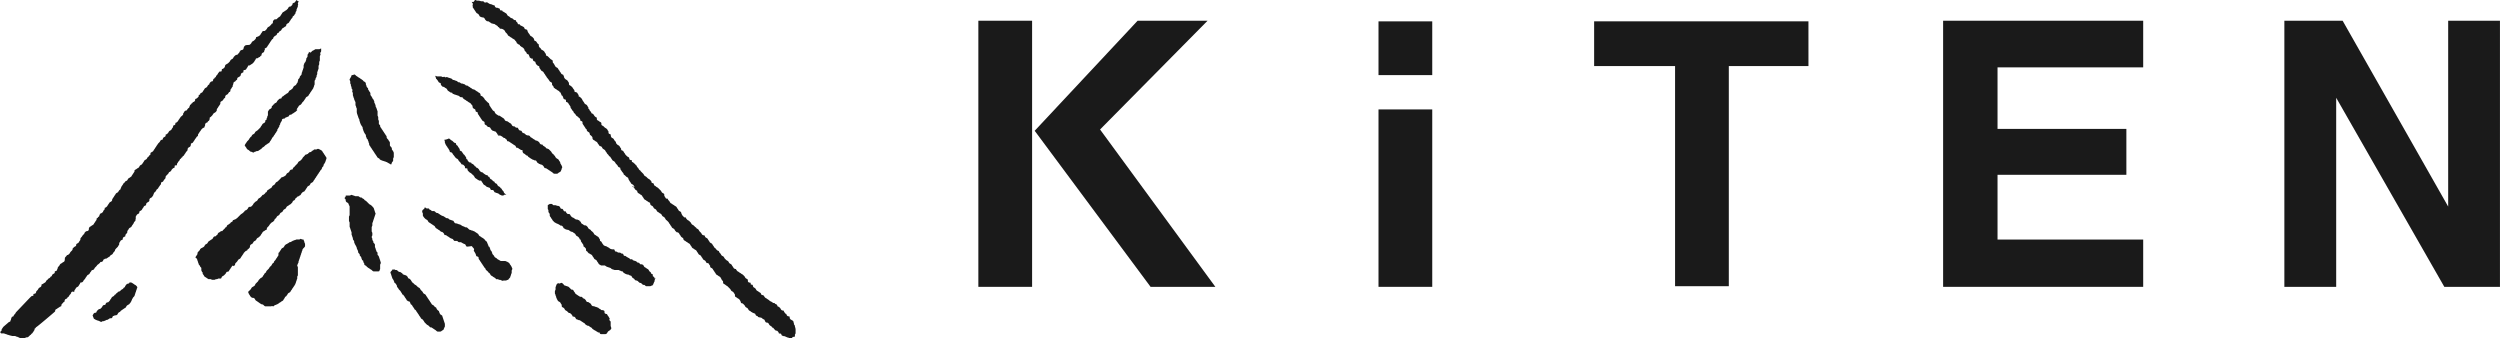
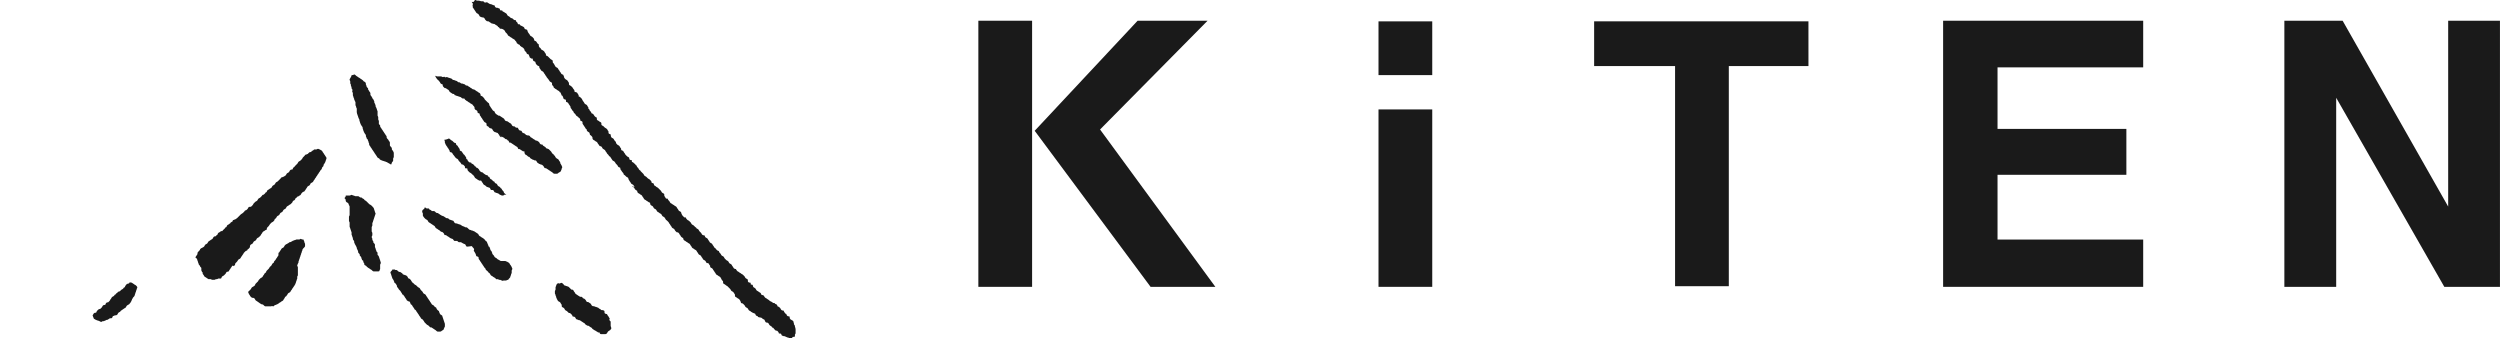
<svg xmlns="http://www.w3.org/2000/svg" width="179.733" height="24.301" viewBox="0 0 179.733 24.301">
-   <path d="M0,23.88l.093-.093c.047-.047,0-.093.047-.14l.093-.14c.047-.047.326-.279.373-.326s.14-.047.14-.093.047-.093.047-.14.047-.093.047-.14.14-.047.14-.093.047-.093.093-.14.047-.093.093-.14.931-.977.977-1.024l.093-.093a.171.171,0,0,1,.14-.047c.047,0,0-.14.047-.14a.469.469,0,0,0,.14-.047.469.469,0,0,0,.047-.14l.093-.093c.047-.047.047-.093.093-.14s.093-.047.14-.093a.171.171,0,0,0,.047-.14c0-.047.093-.047.14-.093s.093-.047.14-.093.047-.093.093-.14.093-.047.093-.093c.047-.047.093-.047.14-.093s.047-.093.093-.093.047-.093.093-.14.093-.047.14-.093,0-.14.047-.14.14-.047.14-.093.047-.093.047-.14.047-.093.093-.14.047-.093.093-.14.093-.047.14-.093.093-.047.14-.093.047-.186.047-.233.047-.093.093-.14.047-.093.093-.093.093-.047.14-.093.047-.093.093-.14l.093-.093a.171.171,0,0,0,.047-.14l.093-.093c.047-.047.093-.047.14-.093s0-.093.047-.14.093-.047.14-.093.047-.093.093-.14a.171.171,0,0,0,.047-.14c0-.047.047-.093.093-.14l.093-.14c.047-.047.093-.047.093-.093s.047-.093.093-.14a.23.23,0,0,1,.14-.047s.093-.047.093-.093a.28.28,0,0,1,.047-.186c.047-.047.093-.047.14-.093s.093-.047.14-.093.047-.093.093-.14.047-.093.093-.14a.171.171,0,0,0,.047-.14c0-.047.093-.047.093-.093s.093-.047.093-.093.047-.093.047-.14.093-.047.14-.093.093-.047.093-.093.047-.093.093-.14,0-.14.047-.14.093-.047.14-.093.047-.093.093-.14l.093-.14c.047-.047.093-.047.14-.093a.171.171,0,0,0,.047-.14l.093-.14c.047-.047.047-.093.093-.14s.047-.093.093-.14.093-.047.14-.093l.093-.14c.047-.047.093-.047.093-.093s.047-.093.047-.14l.093-.14c.047-.047.047-.093.093-.14s.093-.047.093-.093.093-.047.14-.093.047-.093.093-.14.093-.047.14-.093.093-.047.093-.093l.093-.14.093-.14c.047-.047,0-.14.047-.14.047-.047.093-.047.14-.093s.093-.047.14-.093.047-.093.093-.14.093-.047.14-.093l.093-.14c.047-.047.047-.093.093-.14s.093-.047.14-.093.047-.093.093-.14.093-.047.093-.093.093-.047.093-.093,0-.14.047-.14c.047-.047.093-.047.14-.093s.047-.093.093-.14.047-.093.093-.14.047-.093.093-.14l.093-.14.093-.093c.047-.047.047-.093.093-.14a.23.23,0,0,1,.14-.047.23.23,0,0,1,.047-.14c.047-.047.093-.047.14-.093s0-.14.047-.14.093-.047.14-.093.047-.093.093-.14.093-.047.14-.093.047-.093.093-.14a.171.171,0,0,0,.047-.14c0-.047.093-.047.14-.093s0-.14.047-.14.093-.047.14-.093.047-.093.093-.14l.093-.14c.047-.047.047-.093.093-.093l.093-.093c.047-.047,0-.093.047-.14s.047-.093.093-.14a.23.23,0,0,1,.14-.047.669.669,0,0,1,.093-.14c.047-.047.093-.047.093-.093s.047-.093.047-.14.093-.047.093-.093.093-.047.093-.093.093-.047.14-.093a.171.171,0,0,0,.047-.14c0-.047.093-.047.14-.093l.093-.093c.047-.047,0-.14.047-.14a.1.1,0,0,0,.093-.093c0-.047.093-.047.14-.093s.047-.093.093-.14.047-.093.093-.14.093-.047.14-.093.047-.093.093-.14.093-.047.093-.093.047-.093.093-.14a.23.23,0,0,1,.14-.047.469.469,0,0,0,.047-.14c0-.047.093-.047.093-.093s.093-.047.093-.093.047-.093.093-.14.047-.093.093-.14.047-.093.093-.093.14,0,.14-.047,0-.14.047-.14.093-.047.14-.093a.171.171,0,0,0,.047-.14c.047-.047.047-.093.093-.093.047-.047.093-.047.14-.093l.093-.093c.047-.047.047-.093.093-.14s.093-.047.14-.093.047-.093.093-.14l.093-.093a.469.469,0,0,1,.14-.047c.047,0,.047-.093.093-.093s.047-.093.093-.14.047-.093.093-.093a.469.469,0,0,0,.14-.047.469.469,0,0,0,.047-.14c0-.047.047-.093.093-.14s.233-.047.279-.047.093-.047.14-.093.047-.093.093-.14.093-.047.14-.093l.093-.093a.23.23,0,0,0,.047-.14l.14-.047a.67.67,0,0,0,.14-.093c.047-.047.047-.093.093-.14s.047-.093.093-.14.14,0,.186-.047l.093-.093c.047-.047.047-.093.093-.14s.093-.047.14-.093l.093-.093c.047-.047.047-.093.093-.093s.047-.093.047-.14.047-.093.093-.14.14,0,.186-.047l.093-.093.14-.093c.047-.047.047-.093.093-.14s.047-.093.093-.14.093-.047.14-.093.093-.047.14-.093L20.678.64c.047-.047.047-.093.093-.14A.23.23,0,0,1,20.9.466l.093-.093a.23.23,0,0,0,.047-.14c.047,0,.093-.047.14-.047L21.321,0c.047.047.093.093.14.093s-.047.093-.047.14.047.093,0,.14c0,.093,0,.14-.047.186,0,.047-.047.093-.047.14a.171.171,0,0,1-.047.14c-.047.047,0,.14-.047.14-.047.047-.047.093-.093.14s-.093.047-.093.093-.047.093-.093.14-.047.093-.093.14-.047.093-.093.14-.093.047-.14.093a.171.171,0,0,0-.047.14c-.047.047-.093.047-.14.093s-.093.047-.14.093-.047.093-.093.14l-.14.093a.1.1,0,0,1-.093.093c-.047,0-.047.093-.093.14s-.093.047-.14.093-.093.093-.093.14-.047.047-.093.093l-.093.14c-.047.047-.047.093-.093.14s-.047.093-.093.14-.047.093-.093.14-.093.047-.14.093.047.047,0,.093a.171.171,0,0,0-.046.14c-.047.047-.093.047-.14.093a.171.171,0,0,0-.047.14c0,.047-.093.047-.093.093s-.093.047-.14.093a.171.171,0,0,1-.14.047c-.047,0-.047.093-.093.14s-.047.093-.093.14l-.093.093c-.047.047-.093.047-.14.093a.171.171,0,0,1-.14.047c-.047,0-.047.093-.093.14s-.047.093-.093.14a.171.171,0,0,1-.14.047c-.047,0-.047.093-.047.14s-.093.047-.14.093a.171.171,0,0,0-.047.14c-.047.047-.047.093-.093.093-.047.047-.093.047-.14.093s0,.093-.047.14-.093.047-.093.093c-.047.047-.093.047-.14.093l-.047.186c-.047.047,0,.14-.047.14-.047.047-.047.093-.093.14a.171.171,0,0,0-.047.14.1.1,0,0,1-.093.093l-.093.14c-.047.047-.093.047-.14.093a.171.171,0,0,0-.047.14c0,.047-.093.093-.093.093a.669.669,0,0,1-.093.14c-.047.047-.093.047-.14.093s0,.14-.047.186l-.093.14c-.047.047-.047.093-.093.14a.171.171,0,0,0-.047.14c0,.047-.047.093-.093.14s-.093.047-.14.093l-.093.14-.093.093c-.047.047-.093.047-.093.093a.28.28,0,0,1-.047.186c-.047.047-.093.047-.093.093s-.093.047-.14.093a.171.171,0,0,0-.047.14c0,.047-.047.093-.047.14s-.093.047-.14.093l-.093.093a.669.669,0,0,1-.093.14c-.047.047-.047.093-.093.14a.171.171,0,0,0-.047.14c0,.047-.093.093-.093.093a.669.669,0,0,1-.093.14c-.047.047-.047.093-.093.14l-.093.14c-.047.047-.14.047-.14.093a.28.28,0,0,1-.047.186c-.047.047-.093.047-.14.093a.171.171,0,0,0-.047.14c0,.047-.047.093-.093.14s-.047.093-.093.14-.047.093-.093.14-.093.047-.093.093-.093.047-.093.093-.093.047-.093.093-.047.093-.093.14-.047.093-.093.14,0,.14-.047.14-.14,0-.14.047,0,.14-.047.14-.093.047-.14.093-.047.093-.093.14-.093.047-.14.093c0,.047-.047.093-.093.14l-.093.093a.171.171,0,0,0-.047.14c0,.047-.047.093-.093.14s-.047.093-.093.14-.14.047-.14.093,0,.14-.047.14l-.093.14c-.047.047-.047.093-.093.14s-.093.047-.093.093l-.093.14c-.047.047-.093.047-.093.093s-.047.093-.047.14l-.093.14c-.047.047-.093.047-.14.093a.171.171,0,0,0-.047.14c0,.047,0,.047-.047.093s-.093.047-.14.093a.171.171,0,0,0-.047.14c0,.047-.093.047-.14.093s-.047.093-.093.14-.047.093-.093.14-.093.047-.14.093,0,.093-.047.14-.093.047-.14.093-.047.093-.093.14v.186c-.047.047,0,.14-.047.14-.047.047-.093.093-.093.14l-.093.14c-.047.047-.047.093-.093.14s-.093.047-.14.093-.047.093-.093.14a.171.171,0,0,0-.047.14c0,.047-.047.093-.093.14a.171.171,0,0,0-.047.14c0,.047-.093.047-.14.093a.171.171,0,0,0-.047.14c0,.047-.093.047-.14.093s-.047.093-.093.14,0,.14-.047.186-.047.093-.093.14l-.093.093s-.093.093-.093.14-.047.093-.093.14-.047.093-.093.14-.093.047-.14.093-.047.093-.093.093l-.14.093a.171.171,0,0,1-.14.047c-.047,0-.047.047-.093.047s-.047.093-.093.14a.171.171,0,0,1-.14.047c-.047,0-.047.093-.093.093L7.069,19c-.093.047-.093.093-.14.14l-.093.093c-.047.047-.047.093-.093.14a.23.23,0,0,1-.14.047.669.669,0,0,1-.093.14c-.047.047-.047.093-.093.14s-.093.047-.14.093l-.093.14c-.047.047-.047.093-.093.14l-.047.047c-.047.047-.047.093-.093.14a.171.171,0,0,1-.14.047c-.047,0-.047.093-.093.14s-.047.093-.093.14-.093.047-.14.093-.047.093-.093.14a.171.171,0,0,0-.047.14c0,.047-.14,0-.14,0s-.093.047-.093.093-.047.093-.093.14-.047.093-.093.14-.093.047-.093.093-.093.047-.14.093a.171.171,0,0,0-.047.14c0,.047-.093.047-.093.093l-.093.093a.171.171,0,0,0-.047.14c0,.047-.093.047-.14.093s-.093.047-.14.093-.093.047-.14.093,0,.093-.047.14S2.645,23.52,2.6,23.52c-.047.047-.047.093-.093.093-.047.047,0,.093-.047.14s-.047.093-.093.14-.047.093-.093.093c-.047.047-.047.093-.093.093l-.13.127a.171.171,0,0,1-.14.047c-.047,0-.093.047-.14.047H1.49a.171.171,0,0,1-.14-.047c-.047,0-.093-.047-.14-.047s-.093-.05-.14-.05H.884L.7,24.11l-.139-.043c-.047,0-.093-.047-.14-.047l-.14-.05H.093C.047,23.97.047,23.88,0,23.88Z" fill="#1a1a1a" fill-rule="evenodd" />
  <path d="M72.8.14h.14c.047,0,.093-.14.14-.14s.093.047.14.047A.591.591,0,0,1,73.5.093h.14c.047,0,.093.093.14.093s.14-.047.186,0,.093.047.14.093l.186.047a.171.171,0,0,0,.139.047c.047,0,.047.093.093.14a.171.171,0,0,0,.14.047c.047,0,.093.047.14.047s.047.14.093.14.14,0,.14.047.093.047.14.093.093.047.14.093.047.093.093.14.093.047.14.093.093.093.14.093.093.047.14.093a.171.171,0,0,0,.14.047c.047,0,.047.14.093.14s.047.093.093.14.14,0,.14.047.093.093.14.093c.047.047.093.047.14.093s.047.14.093.14a.469.469,0,0,1,.14.047l.047.14a.67.67,0,0,0,.093.14c.047.047.047.093.093.14s.093.047.14.093l.093.093a.469.469,0,0,1,.047.14c0,.047.093.047.14.093l.093.14c.047.047.093.047.093.093a.28.28,0,0,0,.047.186c.047.047.093.047.093.093s.093.093.093.093a.669.669,0,0,1,.14.093c.047.047.047.093.093.14a.171.171,0,0,1,.047.14c0,.047.093.047.14.093l.186.186c.047.047.093.047.14.093s0,.14.047.186.093.093.093.14c.047.047.047.093.093.14s.093.047.14.093.047.093.093.14.047.093.093.14.047.093.093.14.14.047.14.093.047.093.047.14.047.093.093.14.093.047.14.093l.093.14c.047.047,0,.14.047.186s.093.047.14.093l.093.093a.669.669,0,0,0,.093.14.171.171,0,0,1,.047.14c0,.047.14.047.186.093s.047.093.093.14,0,.14.047.14.093.047.14.093.093.093.093.14l.093.14c.047.047.047.093.093.14s.093.047.14.093.047.093.093.14,0,.14.047.14.047.093.093.14.093.093.093.14.093.047.14.093l.093.14c.047.047.093.093.14.093.047.047,0,.14.047.186s.093.047.14.093.093.047.14.093,0,.14.047.186.093.047.14.093l.093.093a.669.669,0,0,1,.14.093c.047.047.047.093.093.14s0,.14.047.186.14.047.14.093a.28.28,0,0,0,.047.186c.047.047.093.047.14.093s.047.093.093.14.093.093.093.14.047.093.093.14.093.047.14.093.047.093.093.14a.171.171,0,0,1,.047.14c0,.047.093.047.14.093s.047.093.093.14.047.093.093.14l.093.093c.047.047.093.047.14.093s0,.093.047.14a.171.171,0,0,0,.14.047c.047,0,0,.14.047.14s.093.047.14.093.093.047.093.093.093.047.093.093.047.093.093.14.047.093.093.14.093.047.093.093l.093.093.093.093c.047.047.047.093.093.14s.093.047.14.093l.093.093c.047.047.093.047.14.093l.093.093a.23.23,0,0,1,.047.14l.14.047.047.14a.67.67,0,0,1,.14.093c.047.047.093.047.14.093l.093.093.093.093c.047.047.047.093.093.14s.093.047.14.093,0,.14.047.186.047.093.093.14.14,0,.14.047.047.093.093.14.047.093.093.14.093.047.14.093.093.047.14.093.093.047.14.093.047.093.093.14.047.093.093.14.093.047.14.093a.23.23,0,0,1,.047.14c.047.047.047.093.093.14l.093.093c.047.047.14,0,.14.047s.047.093.093.14.093.047.14.093l.093.093c.047.047.047.093.093.14s.093.047.14.093l.093.093c.047.047.093.047.093.093.047.047.093.047.14.093s.047.093.093.14l.093.093c.047.047.047.093.093.14a.171.171,0,0,0,.14.047c.047,0,.047.093.093.14s.093.047.14.093.047.093.093.14.047.093.093.14.093.047.14.093.047.093.093.14.047.093.093.14.093.047.093.093l.093.093c.047.047.14.047.14.093s.047.093.093.14.047.093.093.14.093.047.14.093.047.093.093.14l.093.093c.047.047.093.047.14.093s.047.093.093.14.093.047.14.093.047.093.093.14.047.093.093.14a.23.23,0,0,0,.14.047.67.67,0,0,0,.093.14c.047.047.093.047.14.093s.093.047.14.093.093.047.14.093l.093.093c.047.047.047.093.093.14s.093.047.14.093,0,.14.047.186a.171.171,0,0,0,.14.047c.047,0,.047.14.047.14s.14,0,.14.047a.469.469,0,0,0,.047.14.669.669,0,0,1,.14.093c.047.047.047.093.093.14s.093.047.14.093.093.047.14.093.047.14.093.14a.469.469,0,0,1,.14.047.67.67,0,0,0,.093.14c.047.047.093.047.14.093l.14.093c.047.047.093.093.14.093l.14.093c.047.047.14,0,.14.047s.093.047.14.093.047.14.093.14.093.047.14.093.047.093.093.14a.171.171,0,0,0,.14.047c.047,0,.047.093.093.14s.047.093.093.093.047.093.093.14a.171.171,0,0,0,.14.047c.047,0,.047.093.047.14.047.047.047.093.093.093.047.047.093.047.14.093a.171.171,0,0,1,.047.14c.047.047,0,.093.047.14a.171.171,0,0,1,.047.14.591.591,0,0,1,.047.279v.14a.171.171,0,0,1-.047.14v.124c0,.047-.093.047-.14.047s-.047.093-.093.093h-.14c-.047,0-.093-.047-.14-.047s-.093-.047-.14-.047a.171.171,0,0,0-.14-.047l-.14-.047c-.047-.047-.047-.14-.093-.14s-.14,0-.14-.047-.047-.093-.093-.14-.093,0-.14-.047l-.093-.093c-.047-.047-.047-.093-.093-.093s-.093-.093-.093-.093a.669.669,0,0,1-.14-.093c-.047-.047-.047-.093-.093-.14a.171.171,0,0,0-.14-.047c-.047,0-.093-.093-.093-.093s-.047-.14-.093-.14-.093-.047-.14-.093-.279-.047-.279-.093-.093-.047-.14-.093-.047-.14-.093-.14-.093-.047-.14-.047c-.047-.047-.093-.047-.14-.093s-.093-.047-.14-.093-.047-.093-.093-.14-.093-.047-.14-.093-.047-.093-.093-.14l-.093-.093a.23.23,0,0,0-.14-.047l-.047-.14a.67.67,0,0,0-.093-.14c-.047-.047-.093-.047-.14-.093s-.093-.047-.14-.093,0-.14-.047-.186l-.093-.14c-.047-.047-.093-.047-.14-.093s-.047-.093-.093-.14l-.093-.093L91.2,20.57a.669.669,0,0,1-.14-.093c-.047-.047-.093-.047-.14-.093s0-.14-.047-.186-.093-.093-.093-.14c-.047-.047-.047-.093-.093-.14s-.093-.047-.14-.093-.093-.047-.14-.093-.047-.093-.093-.14-.047-.093-.093-.14-.047-.093-.093-.14-.093-.047-.14-.093,0-.14-.047-.14c-.047-.047-.047-.093-.093-.14s-.14,0-.14-.047c-.047-.047-.047-.093-.093-.14s-.093-.047-.14-.093-.047-.093-.093-.14-.047-.093-.093-.14-.093-.047-.14-.093-.047-.093-.093-.14-.047-.093-.093-.14-.093-.047-.14-.093-.093-.047-.14-.093-.047-.093-.093-.14-.047-.093-.093-.14-.093-.047-.14-.093-.093-.047-.14-.093-.093-.047-.14-.093a.23.23,0,0,1-.047-.14.67.67,0,0,1-.14-.093c-.047-.047-.047-.093-.093-.14s-.047-.093-.093-.14a.171.171,0,0,0-.14-.047l-.093-.093c-.047-.047-.047-.093-.093-.14s-.093-.047-.14-.093-.047-.093-.093-.14-.047-.093-.093-.14-.047-.093-.093-.14l-.093-.093c-.047-.047-.093-.047-.093-.093l-.093-.14c-.047-.047-.093-.047-.14-.093s-.047-.093-.093-.14-.093-.047-.14-.093-.093-.047-.14-.093-.047-.093-.093-.14-.093-.047-.14-.093-.047-.093-.093-.14-.093-.047-.14-.093a.171.171,0,0,1-.047-.14c0-.047-.093-.047-.14-.093s-.093-.047-.14-.093-.093-.047-.14-.093-.047-.093-.093-.14-.047-.093-.093-.14-.093-.047-.14-.093-.093-.047-.14-.093a.23.23,0,0,1-.047-.14.67.67,0,0,1-.14-.093c-.047-.047-.047-.093-.093-.14s-.093-.047-.14-.093.233.093.186.047-.047-.093-.093-.14-.093-.047-.14-.093-.047-.093-.093-.14-.047-.093-.093-.14l-.047-.14c-.047-.047-.093-.047-.14-.093l-.093-.093s-.093-.047-.093-.093-.047-.093-.093-.14l-.093-.14a.171.171,0,0,1-.047-.14c0-.047-.093-.047-.14-.093s-.047-.093-.093-.14l-.093-.093a.67.67,0,0,0-.093-.14c-.047-.047-.093-.047-.14-.093l-.093-.14-.093-.14a.1.1,0,0,1-.093-.093l-.093-.093c-.047-.047-.047-.093-.093-.14s-.047-.093-.093-.14l-.14-.093c-.047-.047-.047-.093-.093-.14a.23.23,0,0,0-.14-.047.67.67,0,0,0-.093-.14c-.047-.047-.047-.093-.093-.14s-.093-.047-.14-.093-.093-.047-.14-.093a.171.171,0,0,1-.047-.14c0-.047-.047-.093-.093-.14s-.093-.047-.093-.093a.469.469,0,0,0-.047-.14.669.669,0,0,1-.14-.093.23.23,0,0,1-.047-.14S81,9.253,81,9.206l-.093-.14-.093-.14c-.047-.047,0-.14-.047-.186s-.14-.047-.14-.093a.171.171,0,0,0-.047-.14c-.047-.047-.093-.047-.093-.093l-.14-.093-.093-.14c-.047-.047-.093-.047-.093-.093s-.047-.093-.093-.14-.047-.093-.093-.14a.171.171,0,0,1-.047-.14l-.093-.14c-.047-.047-.047-.093-.093-.14s-.14-.047-.14-.093,0-.14-.047-.14-.14-.047-.14-.093-.047-.093-.047-.14-.093-.047-.093-.093-.047-.093-.047-.14-.093-.047-.093-.093-.14-.093-.186-.14-.093-.047-.14-.093-.093-.047-.093-.093-.047-.093-.093-.14,0-.14-.047-.186-.093-.047-.14-.093l-.093-.14-.1-.124c-.047-.047-.047-.093-.093-.14s-.047-.093-.093-.14-.047-.093-.093-.14-.093-.047-.14-.093l-.093-.14a.171.171,0,0,1-.047-.14c0-.047-.093-.047-.14-.093l-.093-.093a.469.469,0,0,1-.047-.14c0-.047-.093-.047-.14-.093a.171.171,0,0,1-.047-.14c0-.047-.093,0-.14-.047s-.093-.047-.093-.093-.047-.093-.047-.14-.093-.047-.14-.093-.045-.14-.09-.14c-.047-.047-.093-.093-.093-.14s-.047-.093-.093-.14-.093-.047-.14-.093-.093-.047-.093-.093-.093-.047-.14-.093-.093-.047-.093-.093-.047-.093-.093-.14-.047-.093-.093-.093c-.047-.047-.093-.047-.14-.093s-.093-.047-.14-.093-.093-.047-.14-.093-.047-.093-.093-.14l-.093-.093c-.047-.047-.047-.14-.093-.14-.047-.047-.093-.093-.14-.093-.047-.047-.14,0-.186-.047s-.047-.093-.093-.093-.048-.093-.093-.093c-.047-.047-.093-.047-.14-.093a.171.171,0,0,0-.14-.047c-.047-.047-.093,0-.14-.047s-.093-.047-.14-.093a.171.171,0,0,0-.14-.047c-.047,0-.093-.047-.14-.093s-.047-.093-.093-.14a.171.171,0,0,0-.14-.047c-.047,0-.093-.047-.14-.047s-.093-.14-.14-.186-.093-.047-.14-.093l-.093-.14-.093-.14-.093-.14c.047,0,0-.047,0-.093s.047-.14,0-.186S72.847.14,72.8.14Z" transform="translate(-38.911)" fill="#1a1a1a" fill-rule="evenodd" />
  <path d="M30.2,30.771l.093-.14a.171.171,0,0,0,.047-.14c0-.047.047-.093.093-.14s.093-.093.093-.14c.047-.047.093-.093.14-.093.047-.047.093-.047.14-.093s.047-.093.093-.14.093-.047.14-.093.047-.093.093-.14l.14-.093c.047-.047.093-.047.14-.093s.047-.093.093-.14a.171.171,0,0,1,.14-.047c.047,0,.047-.093.093-.093s.047-.093.093-.14.093-.047.14-.093a.171.171,0,0,1,.14-.047c.047,0,.047-.093.093-.093l.093-.093c.047-.047.047-.093.093-.093s.047-.093.093-.14.093-.047.14-.093.093-.047.093-.093c.047-.047.093-.047.14-.093s0-.093.047-.093.093-.047.14-.047l.14-.093.093-.093.093-.093.093-.093.14-.093.093-.093c.047-.047.047-.093.093-.093s.093-.047.14-.093.047-.093.093-.14.14,0,.186-.047l.093-.093c.047-.047.047-.093.093-.14l.093-.093c.047-.047.093-.047.14-.093s.047-.093.093-.14.093-.047.14-.093l.093-.093c.047-.047.047-.093.093-.093s.093-.047.14-.093.047-.093.093-.093.047-.093.093-.14.093-.047.14-.093.093-.047.14-.093.047-.093.093-.14l.14-.093c.047-.047.047-.093.093-.14s.093-.047.14-.093l.093-.093.093-.093c.047-.047.047-.093.093-.093s.093-.047.14-.047l.14-.093c.047-.047.047-.093.093-.14s.093-.047.14-.093.047-.093.093-.14a.171.171,0,0,1,.14-.047c.047,0,.047-.093.093-.14s.093-.047.093-.093l.093-.093.093-.093c.047-.047.047-.093.093-.14s.093-.047.14-.093l.093-.093c.047-.047.047-.093.093-.14l.093-.093c.047-.047.047-.093.093-.093s.093-.047.14-.047l.093-.093a.171.171,0,0,1,.14-.047c.047,0,.047-.093.093-.093s.093-.047.14-.093h.14c.047,0,.093-.047.14-.047s.093.047.14.047c.047.047.093.047.14.093s.047.093.093.14.047.093.093.14.047.093.093.14a.171.171,0,0,1,.047.14c0,.047-.047.093-.047.14s-.047.093-.047.14c-.047.047-.047.093-.093.14s0,.093-.047.14-.093.093-.093.14-.047.093-.093.14-.047.093-.093.14-.047.093-.093.14-.047.093-.093.14-.047.093-.093.14-.047.093-.093.14-.047.093-.093.14-.093.047-.14.093,0-.047,0,0c-.047.047-.047.093-.093.14s-.093.047-.14.093-.047.093-.093.14-.047.093-.093.14-.047.093-.093.093-.093.047-.14.093-.047.093-.093.14-.093.047-.14.093-.047,0-.047,0l-.093.093c-.047.047-.093.047-.093.093a.21.21,0,0,1-.14.14c-.047,0-.047.093-.093.14l-.093.093c-.047.047-.093.047-.14.093s-.093.047-.14.093-.047.093-.093.14-.093.047-.14.093-.047.093-.093.14-.093.047-.14.093-.047.093-.093.14-.093.047-.14.093-.047.093-.093.14-.093.047-.093.093-.047.093-.093.14-.093.047-.14.093l-.093.093-.093.14-.093.093a.171.171,0,0,0-.047.14c0,.047-.093.047-.14.093s-.093.047-.14.093-.047.093-.093.14-.047.093-.093.14l-.093.093c-.047.047-.093.047-.14.093s-.047.093-.093.14-.093.047-.14.093-.047.093-.093.14-.093.047-.14.093a.171.171,0,0,0-.047.14c0,.047-.047.093-.093.14s-.093.047-.093.093-.093.047-.14.093l-.093.093c-.047.047-.047.093-.093.14l-.093.14c-.047.047-.047.093-.093.14s-.093.047-.14.093l-.093.14-.093.093a.171.171,0,0,0-.047.14c0,.047-.093.047-.14.093l-.047-.047c-.047.047-.047.093-.093.14s-.047.093-.093.14-.047.093-.093.14-.093,0-.14.047-.047.093-.093.14l-.093.093c-.047.047-.093.047-.14.093s-.047.14-.093.14H31.83a.171.171,0,0,1-.14.047c-.047,0-.093.047-.14.047h-.14c-.047,0-.093-.047-.14-.047h-.14c-.047-.047-.093-.047-.14-.093s-.093-.047-.14-.093-.047-.093-.093-.14a.171.171,0,0,1-.047-.14.045.045,0,0,0-.047-.047c0-.047-.047-.093-.047-.14v-.14c0-.047-.093-.093-.093-.14s-.093-.093-.093-.14-.047-.093-.047-.14-.047-.093-.047-.14-.047-.093-.047-.14a.1.1,0,0,1-.093-.093Z" transform="translate(-16.142 -12.291)" fill="#1a1a1a" fill-rule="evenodd" />
-   <path d="M67.2,11.7l.14.047h.279c.047,0,.093.047.14.047s.093-.047.14,0,.093,0,.14,0,.093.047.14.047l.14.047c.047,0,.093.047.14.093s.093,0,.14.047l.14.047c.047,0,.093.093.14.093a.171.171,0,0,1,.14.047.171.171,0,0,0,.14.047c.047,0,.093.047.14.047s.093.093.14.093a.171.171,0,0,1,.14.047c.047.047.093.047.14.093s.093.047.14.093a.171.171,0,0,0,.14.047l.14.093c.047.047.093.047.14.093s.093.047.14.093a.171.171,0,0,1,.047.14c0,.047.093.047.14.093l.093.093c.047.047.047.093.093.14l.093.093.093.093c.047.047.093.047.093.093.047.047,0,.093.047.14s.047.093.093.14l.093.14c.047.047.047.093.093.093.047.047.093.047.093.093s.047.093.093.14l.14.093c.047.047.093,0,.14.047l.14.093.14.093c.047.047.047.093.093.14a.171.171,0,0,0,.14.047l.14.093c.047.047.093.047.14.093s.047.093.093.14a.171.171,0,0,0,.14.047c.047,0,.093.093.14.093s.14,0,.14.047.047.093.093.14.093,0,.14.047.047.093.093.14c.047,0,.093.047.14.047l.093.093a.469.469,0,0,0,.14.047.171.171,0,0,1,.14.047c.047.047.047.093.093.093l.14.093c.047.047.093.047.14.093a.171.171,0,0,0,.14.047l.14.093c.047.047.047.093.093.14a.171.171,0,0,0,.14.047c.047,0,.047.093.093.093l.14.093c.047.047.047.093.093.093s.093.047.14.047l.093.093.093.093a.669.669,0,0,0,.093.14c.047.047.093.047.093.093s.093.047.093.093.047.093.093.14.093.047.14.093.047.093.093.14a.171.171,0,0,1,.047.14c.047.047.047.093.093.14,0,.047.047.093.047.14s-.047.093-.047.14-.047.093-.047.14c-.047.047-.093.093-.14.093-.047.047-.093.093-.14.093H75.77c-.047,0-.093-.047-.14-.093s-.093-.047-.14-.093-.093-.047-.14-.093-.093-.047-.14-.093-.093,0-.14-.047-.047-.093-.093-.14-.093-.093-.14-.093-.093-.047-.14-.047l-.14-.093c-.047-.047-.047-.093-.093-.14s-.14,0-.14-.047l-.14-.047c-.047-.047-.093-.047-.14-.093l-.14-.093c-.047-.047-.047-.093-.093-.093s-.093-.047-.14-.093-.093-.047-.14-.093a.28.28,0,0,1-.047-.186c0-.047-.093,0-.14-.047s-.093-.047-.14-.093a.171.171,0,0,0-.14-.047c-.047,0-.047-.093-.093-.14s-.093-.047-.14-.093l-.14-.093-.14-.093a.171.171,0,0,0-.14-.047c-.047,0-.047-.14-.093-.14s-.093-.093-.093-.093a.23.23,0,0,1-.14-.047c-.047-.047-.093-.093-.14-.093a.171.171,0,0,0-.14-.047c-.047,0-.047-.093-.093-.14s.14.186.093.186c-.047-.047-.093-.047-.093-.093-.047-.047-.047-.093-.093-.14s-.047-.093-.093-.093-.093-.047-.14-.047-.093-.047-.14-.093-.047-.093-.093-.14a.171.171,0,0,0-.14-.047c-.047-.047-.093-.047-.093-.093-.047-.047-.093-.047-.14-.093s0-.14-.047-.186-.093-.047-.14-.093l-.093-.14c-.047-.047-.047-.093-.093-.14s-.047-.093-.093-.14a.171.171,0,0,1-.047-.14c0-.047-.093-.047-.14-.093s0-.093-.047-.14-.093-.047-.14-.093a.171.171,0,0,1-.047-.14c0-.047-.047-.093-.093-.14s-.047-.093-.093-.093c-.047-.047-.093-.047-.14-.093s-.093-.047-.14-.093-.093-.047-.14-.093-.093-.047-.093-.093-.093-.047-.14-.047-.093-.047-.14-.093l-.14-.047-.14-.047c-.047,0-.093-.047-.14-.047s-.047-.093-.093-.093a.171.171,0,0,1-.14-.047l-.14-.093c-.047-.047-.047-.093-.093-.14s-.093-.047-.14-.093a.171.171,0,0,0-.14-.047l-.093-.093a.171.171,0,0,1-.047-.14c0-.047-.093-.047-.14-.093s-.047-.093-.093-.14-.047-.093-.093-.093C67.247,11.84,67.247,11.793,67.2,11.7Z" transform="translate(-35.918 -6.254)" fill="#1a1a1a" fill-rule="evenodd" />
-   <path d="M92.328,36.854c0,.047-.047.093-.047.14a.171.171,0,0,1-.047.14c0,.047-.047.093-.047.14-.047.047-.047.093-.093.093s-.093.047-.14.047h-.279c-.047,0-.093-.093-.14-.093a.171.171,0,0,1-.14-.047L91.3,37.18a.171.171,0,0,1-.14-.047l-.093-.093a.469.469,0,0,0-.14-.047.1.1,0,0,1-.093-.093l-.14-.093c-.047-.047-.047-.093-.093-.14l-.14-.047a.171.171,0,0,0-.14-.047c-.047,0-.093-.047-.14-.047l-.14-.093c-.047-.047-.047-.093-.093-.093a.171.171,0,0,1-.136-.047c-.047,0-.093-.047-.14-.047H89.4l-.14-.047c-.047,0-.093-.047-.14-.093l-.279-.093-.14-.093h-.279c-.047-.047-.093-.047-.14-.093s-.047-.093-.093-.14-.047-.093-.093-.14-.093-.047-.14-.093-.047-.093-.093-.14-.047-.093-.093-.14-.093-.047-.14-.093-.047,0-.047,0l-.093-.093c-.047-.047-.047-.093-.093-.093s-.047-.093-.047-.14-.047-.093-.093-.14-.093-.047-.093-.093a.171.171,0,0,0-.047-.14l-.093-.14a.171.171,0,0,1-.047-.14c0-.047-.093-.047-.093-.093s-.047-.093-.093-.14-.093-.047-.14-.093-.047-.093-.093-.14l-.14-.093a.171.171,0,0,0-.14-.047l-.14-.093A.171.171,0,0,0,86,33.36l-.14-.047c-.047-.047-.093-.047-.14-.093,0-.093-.047-.093-.093-.14s-.093,0-.14-.047-.093-.047-.14-.093c-.047,0-.093-.047-.14-.047-.047-.047-.093-.047-.14-.093l-.093-.093c-.047-.047-.047-.093-.093-.14s-.047-.093-.093-.14a.171.171,0,0,1-.047-.14.171.171,0,0,0-.047-.14.171.171,0,0,1-.047-.14.171.171,0,0,0-.047-.137v-.279c.047-.047.093-.047.14-.093h.14c.047,0,.093.093.14.093h.14l.14.047a.171.171,0,0,1,.14.047c.047,0,.047.093.093.14s.093,0,.14.047.047.093.093.14.14,0,.14.047.047.093.093.14.14,0,.186.047.047.093.093.14.093.093.14.093l.14.093a.171.171,0,0,0,.14.047c.047,0,.093.047.14.047s.047.093.093.093.047.093.093.14.093.047.14.093a.171.171,0,0,0,.14.047c.047,0,.093.047.14.093s.047.093.093.14.093.047.14.093.047.093.093.093l.093.093c.047.047.047.093.093.14s.093.047.14.093.093.047.14.093.047.093.093.14,0,.14.047.14c.047.047.093.047.093.093.047.047.047.093.093.14s.047.093.093.093a.171.171,0,0,0,.14.047c.047.047.093.047.14.093.047,0,.093.047.14.093l.14.047h.14c.047,0,.047.093.093.14s.093,0,.14.047a.171.171,0,0,0,.14.047.171.171,0,0,1,.14.047c.047.047.093,0,.14.047s.047.14.093.14a.171.171,0,0,1,.14.047c.047.047.093.047.14.093.047,0,.093.047.14.093s.14,0,.14,0,.047.093.093.093l.14.047c.047,0,.093.047.14.093s.093,0,.14.047.047.093.093.093a.28.28,0,0,1,.186.047c.047.047.047.093.093.14s.093.047.14.093.093.047.14.093.047.093.093.14.093.047.093.093a.1.1,0,0,0,.093.093c.047,0,.047.093.047.14s.093.047.093.093a.171.171,0,0,1,.047.14C92.328,36.76,92.328,36.807,92.328,36.854Z" transform="translate(-45.219 -16.837)" fill="#1a1a1a" fill-rule="evenodd" />
+   <path d="M67.2,11.7l.14.047h.279c.047,0,.093.047.14.047s.093-.047.14,0,.093,0,.14,0,.093.047.14.047l.14.047c.047,0,.093.047.14.093s.093,0,.14.047l.14.047c.047,0,.093.093.14.093a.171.171,0,0,1,.14.047.171.171,0,0,0,.14.047c.047,0,.093.047.14.047s.093.093.14.093a.171.171,0,0,1,.14.047c.047.047.093.047.14.093s.093.047.14.093a.171.171,0,0,0,.14.047l.14.093c.047.047.093.047.14.093s.093.047.14.093a.171.171,0,0,1,.047.14c0,.047.093.047.14.093l.093.093c.047.047.047.093.093.14l.093.093.093.093c.047.047.093.047.093.093.047.047,0,.093.047.14s.047.093.093.14l.093.14c.047.047.047.093.093.093.047.047.093.047.093.093s.047.093.093.14l.14.093c.047.047.093,0,.14.047l.14.093.14.093c.047.047.047.093.093.14a.171.171,0,0,0,.14.047l.14.093c.047.047.093.047.14.093s.047.093.093.14a.171.171,0,0,0,.14.047c.047,0,.093.093.14.093s.14,0,.14.047.047.093.093.14.093,0,.14.047.047.093.093.14c.047,0,.093.047.14.047l.093.093a.469.469,0,0,0,.14.047.171.171,0,0,1,.14.047c.047.047.047.093.093.093l.14.093c.047.047.093.047.14.093a.171.171,0,0,0,.14.047l.14.093c.047.047.047.093.093.14a.171.171,0,0,0,.14.047c.047,0,.047.093.093.093l.14.093c.047.047.047.093.093.093s.093.047.14.047l.093.093.093.093a.669.669,0,0,0,.093.14c.047.047.093.047.093.093s.093.047.093.093.047.093.093.14.093.047.14.093.047.093.093.14a.171.171,0,0,1,.047.14c.047.047.047.093.093.14,0,.047.047.093.047.14s-.047.093-.047.14-.047.093-.047.14c-.047.047-.093.093-.14.093-.047.047-.093.093-.14.093H75.77c-.047,0-.093-.047-.14-.093s-.093-.047-.14-.093-.093-.047-.14-.093-.093-.047-.14-.093-.093,0-.14-.047-.047-.093-.093-.14-.093-.093-.14-.093-.093-.047-.14-.047l-.14-.093c-.047-.047-.047-.093-.093-.14s-.14,0-.14-.047l-.14-.047c-.047-.047-.093-.047-.14-.093c-.047-.047-.047-.093-.093-.093s-.093-.047-.14-.093-.093-.047-.14-.093a.28.28,0,0,1-.047-.186c0-.047-.093,0-.14-.047s-.093-.047-.14-.093a.171.171,0,0,0-.14-.047c-.047,0-.047-.093-.093-.14s-.093-.047-.14-.093l-.14-.093-.14-.093a.171.171,0,0,0-.14-.047c-.047,0-.047-.14-.093-.14s-.093-.093-.093-.093a.23.23,0,0,1-.14-.047c-.047-.047-.093-.093-.14-.093a.171.171,0,0,0-.14-.047c-.047,0-.047-.093-.093-.14s.14.186.093.186c-.047-.047-.093-.047-.093-.093-.047-.047-.047-.093-.093-.14s-.047-.093-.093-.093-.093-.047-.14-.047-.093-.047-.14-.093-.047-.093-.093-.14a.171.171,0,0,0-.14-.047c-.047-.047-.093-.047-.093-.093-.047-.047-.093-.047-.14-.093s0-.14-.047-.186-.093-.047-.14-.093l-.093-.14c-.047-.047-.047-.093-.093-.14s-.047-.093-.093-.14a.171.171,0,0,1-.047-.14c0-.047-.093-.047-.14-.093s0-.093-.047-.14-.093-.047-.14-.093a.171.171,0,0,1-.047-.14c0-.047-.047-.093-.093-.14s-.047-.093-.093-.093c-.047-.047-.093-.047-.14-.093s-.093-.047-.14-.093-.093-.047-.14-.093-.093-.047-.093-.093-.093-.047-.14-.047-.093-.047-.14-.093l-.14-.047-.14-.047c-.047,0-.093-.047-.14-.047s-.047-.093-.093-.093a.171.171,0,0,1-.14-.047l-.14-.093c-.047-.047-.047-.093-.093-.14s-.093-.047-.14-.093a.171.171,0,0,0-.14-.047l-.093-.093a.171.171,0,0,1-.047-.14c0-.047-.093-.047-.14-.093s-.047-.093-.093-.14-.047-.093-.093-.093C67.247,11.84,67.247,11.793,67.2,11.7Z" transform="translate(-35.918 -6.254)" fill="#1a1a1a" fill-rule="evenodd" />
  <path d="M38.3,40.716l.093-.093.093-.093c.047-.047.047-.093.093-.14s.093-.047.14-.093.093-.047.093-.093.047-.093.093-.14L39,39.971c.047-.047.047-.093.093-.14l.093-.093c.047-.047.093-.047.14-.093s.047-.093.093-.14.047-.093.093-.14.093-.047.093-.093.047-.093.093-.14l.093-.093c.047-.047.047-.093.093-.14s.093-.047.093-.093c.047-.047.047-.093.093-.14s.093-.047.093-.093.047-.093.093-.14.047-.093.093-.14.047-.093.093-.14a.171.171,0,0,0,.047-.14c0-.047,0-.14.047-.14.047-.047.047-.093.093-.14s.047-.093.093-.14.093-.047.14-.093.047-.093.093-.14.093-.093.14-.093c.047-.047.093-.047.14-.093a.171.171,0,0,1,.14-.047c.047-.047.093-.047.14-.093.047,0,.093-.047.14-.047s.093-.047.14-.047h.14a.171.171,0,0,0,.14-.047c.047,0,.093.047.14.047s.093,0,.093.047.047.093.047.14.047.093.047.14v.14c0,.047-.047.093-.093.14s-.093.093-.093.14-.047.093-.047.14-.047.093-.047.14-.047.093-.047.14-.047.093-.047.14-.047.093-.047.14-.047.093-.047.14a.171.171,0,0,1-.047.14c0,.047-.047.093-.047.14s.047.093.047.14v.512a.171.171,0,0,1-.047.14v.14c0,.047-.047.093-.047.14s-.047.093-.047.14-.047.093-.047.14c-.047.047-.047.093-.093.14l-.093.14c-.047.047-.047.093-.093.14s-.047.093-.093.14-.093.047-.14.093-.047.093-.093.14-.047.093-.093.093-.047.093-.093.14-.047.093-.093.14-.093.047-.14.093-.093.047-.14.093-.093.047-.14.093c-.047,0-.093.047-.14.047s-.093.093-.14.093-.093-.047-.14,0h-.419c-.047,0-.093-.047-.14-.093a.171.171,0,0,0-.14-.047c-.047-.047-.093-.047-.14-.093L39,41.415l-.14-.093c-.047-.047-.047-.093-.093-.14a.171.171,0,0,0-.14-.047c-.047,0-.093-.047-.14-.093s-.047-.093-.093-.14S38.347,40.763,38.3,40.716Z" transform="translate(-20.471 -19.722)" fill="#1a1a1a" fill-rule="evenodd" />
-   <path d="M43.291,7.5v.14a.171.171,0,0,1-.047.14c-.047.047,0,.093,0,.14s-.047.093-.047.14v.279c0,.047-.047.093-.047.14v.14c0,.047-.047.093-.047.14V8.9a.171.171,0,0,1-.047.14.171.171,0,0,1-.047.14v.14c0,.047-.047.093-.047.14a.171.171,0,0,1-.047.14c-.047.047,0,.093-.047.14a.171.171,0,0,0-.047.14v.186c0,.047-.047.093-.047.14s-.047.093-.047.14l-.093.14-.093.14c-.047.047-.047.093-.093.14s-.047.093-.093.14-.093.047-.14.093-.047.093-.093.14l-.093.14-.093.093a.669.669,0,0,1-.093.14c-.047.047-.093.047-.14.093s-.047.093-.093.14-.047.093-.093.14c.093,0,.047.047.047.047l-.093.093-.14.093c-.047.047-.093.047-.14.093a.171.171,0,0,1-.14.047c-.047,0-.093.14-.14.14s-.093.047-.14.047-.093.093-.14.093a.171.171,0,0,0-.14.047c-.047.047,0,.093-.047.14s-.047.093-.093.14a.171.171,0,0,1-.047.14c-.047.047,0,.093-.047.14s-.047.093-.093.14,0,.093-.047.14-.047.093-.093.14-.047.093-.093.14-.047.093-.093.14-.093.093-.093.14c-.047.047-.047.093-.093.14s-.047.093-.093.14-.093.047-.14.093-.093.047-.14.093l-.093.093-.14.093c-.047.047-.047.093-.093.093l-.14.093a.171.171,0,0,1-.14.047c-.047,0-.093.047-.14.047s-.093.093-.14.047c-.047,0-.093-.047-.14-.047s-.093-.047-.14-.093-.093-.047-.14-.093-.047-.093-.093-.14-.047-.093-.093-.14c.047-.047.047-.093.093-.14l.093-.14.093-.093c.047-.047.047-.093.093-.14s.047-.093.093-.093c.047-.047.047-.093.093-.14s.093-.047.14-.093.047-.093.093-.14l.14-.093.093-.093.093-.093c.047-.047.047-.093.093-.14s.047-.093.093-.14.093-.047.14-.093a.171.171,0,0,0,.047-.14c0-.047.093-.047.093-.093a.171.171,0,0,1,.047-.14.171.171,0,0,1,.047-.14v-.279c.047-.047.047-.093.093-.14s.093-.047.14-.093a.171.171,0,0,0,.047-.14c0-.047.093-.047.093-.093s.093-.047.093-.093.093-.047.14-.093.047-.093.093-.14l.093-.093a.171.171,0,0,1,.143-.048c.047,0,.047-.093.093-.14.047,0,.093-.047.14-.093l.14-.093c.047-.047.093-.047.14-.093s.047-.093.093-.14.093-.047.14-.093.093-.047.093-.093c.047-.047.047-.093.093-.14s.093-.047.14-.093.047-.093.093-.14a.171.171,0,0,0,.047-.14c.047-.047,0-.093.047-.14s.093-.093.093-.14.047-.093.093-.14a.171.171,0,0,0,.047-.14c0-.047.047-.093.047-.14s.047-.093.047-.14l.047-.14V8.71c0-.047.047-.093.047-.14s.093-.093.093-.14.047-.093.047-.14a.171.171,0,0,1,.047-.14.171.171,0,0,0,.047-.14.171.171,0,0,1,.047-.14.171.171,0,0,0,.047-.14c.14.093.14.047.186,0s.093-.093.14-.093c.047-.047.093-.047.14-.093h.279c.047,0,.093-.047.14-.047Z" transform="translate(-20.202 -4.008)" fill="#1a1a1a" fill-rule="evenodd" />
  <path d="M65.385,32l.14.093h.14c.047,0,.047.093.093.093s.093.047.14.093h.14c.047,0,.093.047.14.093a.171.171,0,0,0,.14.047l.14.093c.047.047.093.047.14.093l.14.047.14.093a.171.171,0,0,0,.14.047c.047,0,.093.047.14.093l.14.047.14.047c.047.047.047.093.093.14a.171.171,0,0,0,.14.047l.14.047c.047.047.093,0,.14.047s.093.047.14.093l.14.047a.171.171,0,0,0,.14.047c.047,0,.093.047.14.093s.093.093.14.093.093.047.14.047.093.047.14.047l.14.093.14.093c.047.047.047.093.093.14s.093.047.14.093.093.047.14.093c.093.047.14.14.186.186s.093.047.093.093.047.093.047.14a.171.171,0,0,1,.047.14c.047.047.093.047.093.093s.047.093.047.14.047.093.093.14c0,.047.047.093.047.14s.047.093.093.14.047.093.093.14.093.047.14.093.093.093.14.093c.047.047.093.047.14.093h.326c.047,0,.093.047.14.047.047.047.093.047.14.093s.047.093.093.14.047.093.093.14c0,.047.047.093.047.14s-.047.093-.047.14v.14c0,.047-.047.093-.047.14s-.047.093-.047.14-.047.093-.093.14-.047.093-.093.093-.093.047-.14.047h-.14c-.047,0-.093.047-.14,0-.047,0-.093-.047-.14-.047a.171.171,0,0,1-.14-.047h-.14c-.047-.047-.047-.093-.093-.093-.047-.047-.093-.047-.14-.093s-.093-.047-.14-.093-.047-.093-.093-.14-.093-.047-.093-.093l-.093-.093c-.047-.047-.093-.047-.093-.093s-.047-.093-.093-.14-.047-.093-.093-.14-.047-.093-.093-.14-.047-.093-.093-.14-.047-.093-.093-.14a.171.171,0,0,1-.047-.14.1.1,0,0,0-.093-.093.1.1,0,0,1-.093-.093c0-.047-.047-.093-.047-.14-.047-.047-.047-.093-.093-.14s0-.093,0-.14-.047-.093-.093-.14-.047-.093-.093-.093c-.326.047-.373.047-.373,0-.047-.047-.047-.093-.093-.14-.047,0-.093-.047-.14-.047-.047-.047-.093-.047-.14-.093h-.14c-.047,0-.093-.047-.14-.093h-.186c-.047,0-.093-.093-.14-.14l-.14-.047-.14-.093c-.047-.047-.093-.047-.14-.093a.171.171,0,0,0-.14-.047c-.047,0-.047-.093-.093-.14s-.093-.093-.14-.093-.093-.047-.14-.093-.093-.047-.14-.093-.093-.047-.14-.093-.047-.093-.093-.14l-.14-.093-.14-.093c-.047-.047-.093-.047-.14-.093s-.047-.093-.093-.14-.093-.047-.14-.093a.817.817,0,0,1-.186-.233v-.14c0-.047-.047-.093-.047-.14a.171.171,0,0,1,.047-.14C65.385,32.093,65.385,32.047,65.385,32Z" transform="translate(-34.848 -17.104)" fill="#1a1a1a" fill-rule="evenodd" />
  <path d="M53.293,30.147h.279c.047,0,.093-.047.14-.047s.093.047.14.047.093.047.14.047h.14a.171.171,0,0,1,.14.047.171.171,0,0,0,.14.047c.047,0,.093.093.14.093s.093.093.093.093a.67.67,0,0,1,.14.093l.093.093.093.093c.047.047.093.047.14.093s.093.047.093.093l.093.093.093.279c0,.047.047.093.047.14l-.093.279-.093.279c0,.047-.047.093-.047.14v.14c0,.047-.047.093-.047.14v.279c0,.047.047.093.047.14v.14c0,.047-.047.093-.047.14s.047.093.047.14a.171.171,0,0,0,.047.14c.047.047,0,.093.047.14s.093.093.093.14v.14c0,.047.047.093.047.14s.047.093.047.14.047.093.093.14v.14c0,.047.093.093.093.14s.047.093.047.14.047.093.047.14.047.093.047.186c0,.047-.047.093-.047.14v.279c0,.047-.047.093-.047.14s-.093.047-.14.047H55.3c-.047,0-.093-.047-.14-.093s-.093-.047-.14-.093-.093-.047-.14-.093-.093-.047-.093-.093c-.047-.047-.093-.047-.14-.093s0-.093-.047-.14a.171.171,0,0,1-.047-.14c0-.047-.093-.047-.093-.093s-.047-.093-.047-.14-.047-.093-.093-.14,0-.093-.047-.14-.093-.093-.093-.14a.171.171,0,0,0-.047-.14c0-.047-.047-.093-.047-.14s-.047-.093-.047-.14c-.047-.047-.047-.093-.093-.14,0-.047-.047-.093-.047-.14a.171.171,0,0,0-.047-.14.171.171,0,0,1-.047-.14c0-.047-.047-.093-.047-.14s-.047-.093-.047-.14V32.8c0-.047-.047-.093-.047-.14s-.047-.093-.047-.14-.047-.093-.047-.14V32.1c0-.047-.047-.093-.047-.14v-.279c0-.047.047-.093.047-.14v-.559a.171.171,0,0,0-.047-.14c0-.047-.047-.093-.047-.14-.047-.047-.093-.047-.14-.093a.171.171,0,0,1-.047-.14c0-.047-.047-.093-.093-.14C53.293,30.24,53.293,30.193,53.293,30.147Z" transform="translate(-28.435 -16.089)" fill="#1a1a1a" fill-rule="evenodd" />
  <path d="M54.14,11.547a.352.352,0,0,0,.186-.047c.047,0,.093.047.14.093l.14.093c.047.047.093.047.14.093l.14.093c.047.047.093.047.093.093.047.047.093.047.14.093a.171.171,0,0,1,.047.14c0,.047.047.093.047.14s.047.093.093.14,0,.093.047.14.047.093.093.14a.171.171,0,0,1,.047.14.171.171,0,0,0,.047.14c.047.047.047.093.093.14,0,.047.047.093.093.14,0,.047.047.093.047.14a.171.171,0,0,0,.047.14l.047.14a.171.171,0,0,0,.047.14c0,.047.047.093.047.14s.047.093.047.14v.279c0,.047.047.093.047.14v.14c0,.047.047.093.047.14v.186c0,.047.093.093.093.14a.171.171,0,0,0,.047.14c.047.047.047.093.093.14s.047.093.093.14.047.093.093.14.047.093.093.14a.171.171,0,0,1,.047.14c0,.047.047.093.093.14s.047.093.093.14a.171.171,0,0,1,.047.14v.14c0,.047.047.093.093.14a.171.171,0,0,1,.047.14c0,.047.047.093.093.14,0,.047.047.093.047.14v.279c0,.047-.047.093-.047.14v.14c0,.047-.047.047-.093.14,0,.047-.047.093-.047.14l-.326-.186c-.047,0-.093-.047-.14-.047l-.14-.047c-.047,0-.093-.047-.14-.047-.047-.047-.093-.047-.093-.093-.047-.047-.093-.047-.14-.093s-.047-.093-.093-.14l-.093-.14c-.047-.047-.047-.093-.093-.14l-.093-.14c-.047-.047-.047-.093-.093-.14s-.047-.093-.093-.14a.171.171,0,0,1-.047-.14c0-.047-.047-.093-.047-.14s-.047-.093-.047-.14-.093-.093-.093-.14-.047-.093-.047-.14a.171.171,0,0,0-.047-.14c-.047-.047-.047-.093-.093-.14,0-.047-.047-.093-.047-.14l-.047-.14a.171.171,0,0,0-.047-.14c-.047-.047-.047-.093-.093-.14,0-.047-.047-.093-.047-.14l-.047-.14a.171.171,0,0,0-.047-.14c0-.047-.047-.093-.047-.14s-.047-.093-.047-.14a.591.591,0,0,1-.047-.279v-.14c0-.047-.047-.093-.047-.14s-.047-.093-.047-.14v-.14a.171.171,0,0,0-.047-.14c0-.047-.047-.093-.047-.14s-.047-.093-.047-.14l-.047-.14v-.14c0-.047-.047-.093-.047-.14s.047-.093,0-.14a.171.171,0,0,1-.047-.14c0-.047-.047-.093-.047-.14a.171.171,0,0,0-.047-.14v-.14c0-.047-.047-.093-.047-.14S54.14,11.64,54.14,11.547Z" transform="translate(-28.863 -6.146)" fill="#1a1a1a" fill-rule="evenodd" />
  <path d="M85.7,44.3c0-.047.047-.093.047-.14v-.14c0-.047.047-.093.047-.14s.047-.093.093-.14.093,0,.14,0,.093-.047.14-.047.093.047.14.093.047.093.093.093.093.047.14.047.093.047.14.047l.093.093.093.093c.047.047.093,0,.14.047s.047.093.093.14.047.093.093.14l.14.093c.047.047.093.047.14.093s.14,0,.186.047.047.093.093.093.093.047.14.093.047.093.093.14.093,0,.14.047l.14.093c.047.047.047.093.093.14a.171.171,0,0,0,.14.047c.047,0,.093.047.14.047s.093.047.14.047.093.093.14.093.093.093.14.093a.28.28,0,0,1,.186.047c.047.047,0,.14.047.186a.23.23,0,0,0,.14.047c.047.047.047.093.093.14s.047.093.093.14,0,.093,0,.14.093.093.093.14v.279c0,.047.047.14.047.186s-.093.14-.093.14a.67.67,0,0,0-.14.093c-.047.047-.047.093-.093.14a.171.171,0,0,1-.14.047h-.279a.1.1,0,0,1-.093-.093c0-.047-.093,0-.14-.047s-.093-.047-.14-.093l-.093-.047-.14-.093c-.047-.047-.047-.093-.093-.093l-.14-.093a.171.171,0,0,0-.14-.047l-.14-.093c-.047-.047-.047-.093-.093-.093l-.14-.093-.14-.093c-.047-.047-.093,0-.14-.047l-.14-.047c-.047-.047-.047-.093-.093-.14a.171.171,0,0,0-.14-.046c-.047,0-.047-.093-.093-.14s-.093-.047-.093-.093-.093,0-.14-.047l-.093-.093c-.047-.047-.093-.047-.14-.093s-.047-.093-.093-.14-.093-.047-.14-.093,0-.14-.047-.186-.047-.093-.093-.14-.093-.047-.14-.093-.047-.093-.093-.14c0-.047-.047-.093-.047-.14s-.047-.093-.047-.14-.047-.093-.047-.14S85.7,44.4,85.7,44.3Z" transform="translate(-45.806 -23.357)" fill="#1a1a1a" fill-rule="evenodd" />
  <path d="M60.579,41.6a.171.171,0,0,0,.14.047c.047,0,.093.047.14.093a.171.171,0,0,0,.14.047l.14.093c.047.047.047.093.093.093s.093.047.14.047.093.047.14.093.047.14.093.14.093.047.14.093.047.093.093.14.047.093.093.093l.093.093c.047.047.093.047.14.093l.093.093c.047.047.093.047.14.093s.047.093.093.14l.093.093c.047.047.047.093.093.14s.093.047.14.093.047.093.093.14.047.093.093.14l.093.14c.047.047.047.093.093.14s.047.093.093.14.093.047.14.093.047.093.093.093c.047.047.093.047.093.093s.047.093.093.14.093.047.093.093.047.093.047.14c.047.047.047.093.093.093.047.047.093.047.093.093l.047.14.047.14.093.279v.14a.171.171,0,0,1-.047.14c0,.047-.047.093-.047.14-.047.047-.093.047-.14.093a.171.171,0,0,1-.14.047H63.7c-.047,0-.093-.047-.14-.093l-.14-.093-.14-.093c-.047-.047-.093,0-.14-.047l-.093-.093c-.047-.047-.093-.047-.14-.093l-.047-.047-.093-.093c-.047-.047-.047-.093-.093-.14s-.047-.093-.093-.093c-.047-.047-.093-.047-.093-.093l-.094-.14c-.047-.047-.047-.093-.093-.14l-.093-.14c-.047-.047-.047-.093-.093-.14s-.093-.047-.093-.093l-.093-.14c-.047-.047-.047-.093-.093-.14s-.093-.047-.093-.093-.047-.093-.047-.14l-.14-.047c-.047-.047-.093-.047-.093-.093l-.093-.14c-.047-.047-.047-.093-.093-.14s-.047-.093-.093-.093-.047-.093-.093-.14-.047-.093-.093-.14l-.093-.093a.669.669,0,0,0-.093-.14.171.171,0,0,1-.047-.14c-.047-.047-.047-.093-.093-.14s-.093-.047-.093-.093-.047-.093-.047-.14l-.093-.14-.093-.279c0-.047-.047-.093-.047-.14s.047-.093.093-.14.047-.093.093-.093C60.486,41.647,60.532,41.6,60.579,41.6Z" transform="translate(-32.229 -22.235)" fill="#1a1a1a" fill-rule="evenodd" />
  <path d="M14.3,45.973c.047-.047.047-.093.093-.14a.171.171,0,0,1,.14-.047c.047,0,.047-.093.093-.14l.093-.093a.469.469,0,0,1,.14-.047l.093-.093c.047-.047.047-.093.093-.14a.171.171,0,0,1,.14-.047c.047,0,.047-.093.093-.14a.171.171,0,0,1,.14-.047l.093-.093c.047-.047.047-.093.093-.14s.047-.093.093-.14.093-.047.14-.093.047-.093.093-.093.047-.093.093-.093.093-.093.093-.093a.469.469,0,0,1,.14-.047l.093-.093c.047-.047.093-.047.14-.093s.047-.093.093-.093.047-.093.093-.14.047-.093.093-.093a.171.171,0,0,1,.14-.047c.047-.047.047-.093.093-.093.047.047.093,0,.14.047l.14.093c.047.047.093.047.14.093s.093.093.093.14-.047.093-.047.14-.047.093-.047.14-.047.093-.047.14l-.047.14c0,.047-.047.093-.093.14s-.047.093-.093.14c0,.047-.047.093-.047.14-.047.047-.047.093-.093.14s-.047.093-.093.093c.047-.093.047-.047,0,0s-.093.047-.14.093-.047.093-.093.14-.093.047-.14.093l-.14.093c-.047.047-.093.047-.093.093-.047.047-.093.047-.14.093s-.047.093-.093.14a.171.171,0,0,1-.14.047c-.047,0-.093.047-.14.047s-.047.093-.093.14-.14,0-.186.047-.093.047-.14.093a.171.171,0,0,0-.14.047c-.047,0-.093.047-.14.047a.171.171,0,0,0-.14.047.171.171,0,0,1-.14-.047c-.047,0-.093-.047-.14-.047s-.093-.047-.14-.047c-.047-.047-.093-.047-.14-.093Z" transform="translate(-7.644 -23.303)" fill="#1a1a1a" fill-rule="evenodd" />
  <path d="M73.071,25.449c-.047,0-.14-.047-.14,0a.233.233,0,0,1-.279,0c-.047,0-.093-.047-.14-.093-.047,0-.093-.047-.14-.047s-.093-.047-.14-.047c-.047-.047-.047-.093-.093-.14s-.14,0-.186-.047-.047-.14-.093-.14-.093-.047-.14-.047-.093-.047-.14-.093-.093-.047-.14-.093-.047-.093-.093-.14-.047-.093-.093-.14h-.14c-.047-.047-.093-.047-.14-.093l-.14-.093c-.047-.047-.047-.093-.093-.14s-.047-.093-.093-.093l-.093-.093c-.047-.047-.093-.047-.14-.093l-.093-.093a.171.171,0,0,1-.047-.14c0-.047-.093-.047-.14-.047s-.047-.139-.047-.139L70,23.308a.171.171,0,0,0-.14-.047l-.093-.14-.093-.093c-.047-.047-.047-.093-.093-.14s-.093-.047-.14-.093-.14-.186-.186-.233-.047-.093-.093-.14a.23.23,0,0,0-.14-.047.469.469,0,0,1-.047-.14c-.047-.047-.047-.093-.093-.14s-.047-.093-.093-.14-.047-.093-.093-.14c0-.047-.047-.093-.047-.14a.28.28,0,0,0-.047-.186.863.863,0,0,0,.326-.093c.047,0,.093.047.14.093s.093.047.14.093l.093.093a.23.23,0,0,0,.14.047.23.23,0,0,0,.047.14c.047.047.093.047.093.093l.093.14a.171.171,0,0,1,.047.14c0,.047.093.047.14.093l.093.14c.047.047.047.093.093.093l.093.14a.171.171,0,0,1,.047.14c0,.047.093.047.093.093s.047.093.093.14a.171.171,0,0,0,.14.047c.047,0,.047.093.093.093s.093.047.14.093.047.093.093.093.047.093.093.093.093.047.14.093.047.093.093.14.093.093.14.093.093.047.14.093l.14.093c.047.047.14,0,.14.047a.1.1,0,0,0,.093.093c.047,0,.047.093.093.14s.093.047.14.093.047.093.093.093a.1.1,0,0,1,.093.093c0,.047.093.047.14.093s.047.093.093.14.093.047.14.093.047.093.093.093c.047.047.047.093.093.14s.093.093.093.14S73.022,25.4,73.071,25.449Z" transform="translate(-36.667 -11.437)" fill="#1a1a1a" fill-rule="evenodd" />
  <path d="M352.8,3.2h4.189l7.588,13.36V3.2H368.3V22.332h-4L356.526,8.739V22.332H352.8Z" transform="translate(-188.57 -1.71)" fill="#1a1a1a" />
  <rect width="3.864" height="19.132" transform="translate(70.337 1.49)" fill="#1a1a1a" />
  <path d="M261.608,3.3H246.2V6.512h5.819V22.339h3.864V6.512h5.726Z" transform="translate(-131.593 -1.764)" fill="#1a1a1a" />
  <rect width="3.864" height="12.755" transform="translate(99.105 7.867)" fill="#1a1a1a" />
  <path d="M172.229,3.2H167.2l-7.4,7.913,8.332,11.219h4.657L164.5,11.02Z" transform="translate(-85.413 -1.71)" fill="#1a1a1a" />
  <path d="M314.484,6.553V3.2H300.1V22.332h14.384v-3.4H304.012V14.277h9.263v-3.3h-9.263V6.553Z" transform="translate(-160.403 -1.71)" fill="#1a1a1a" />
  <rect width="3.864" height="3.864" transform="translate(99.105 1.536)" fill="#1a1a1a" />
</svg>